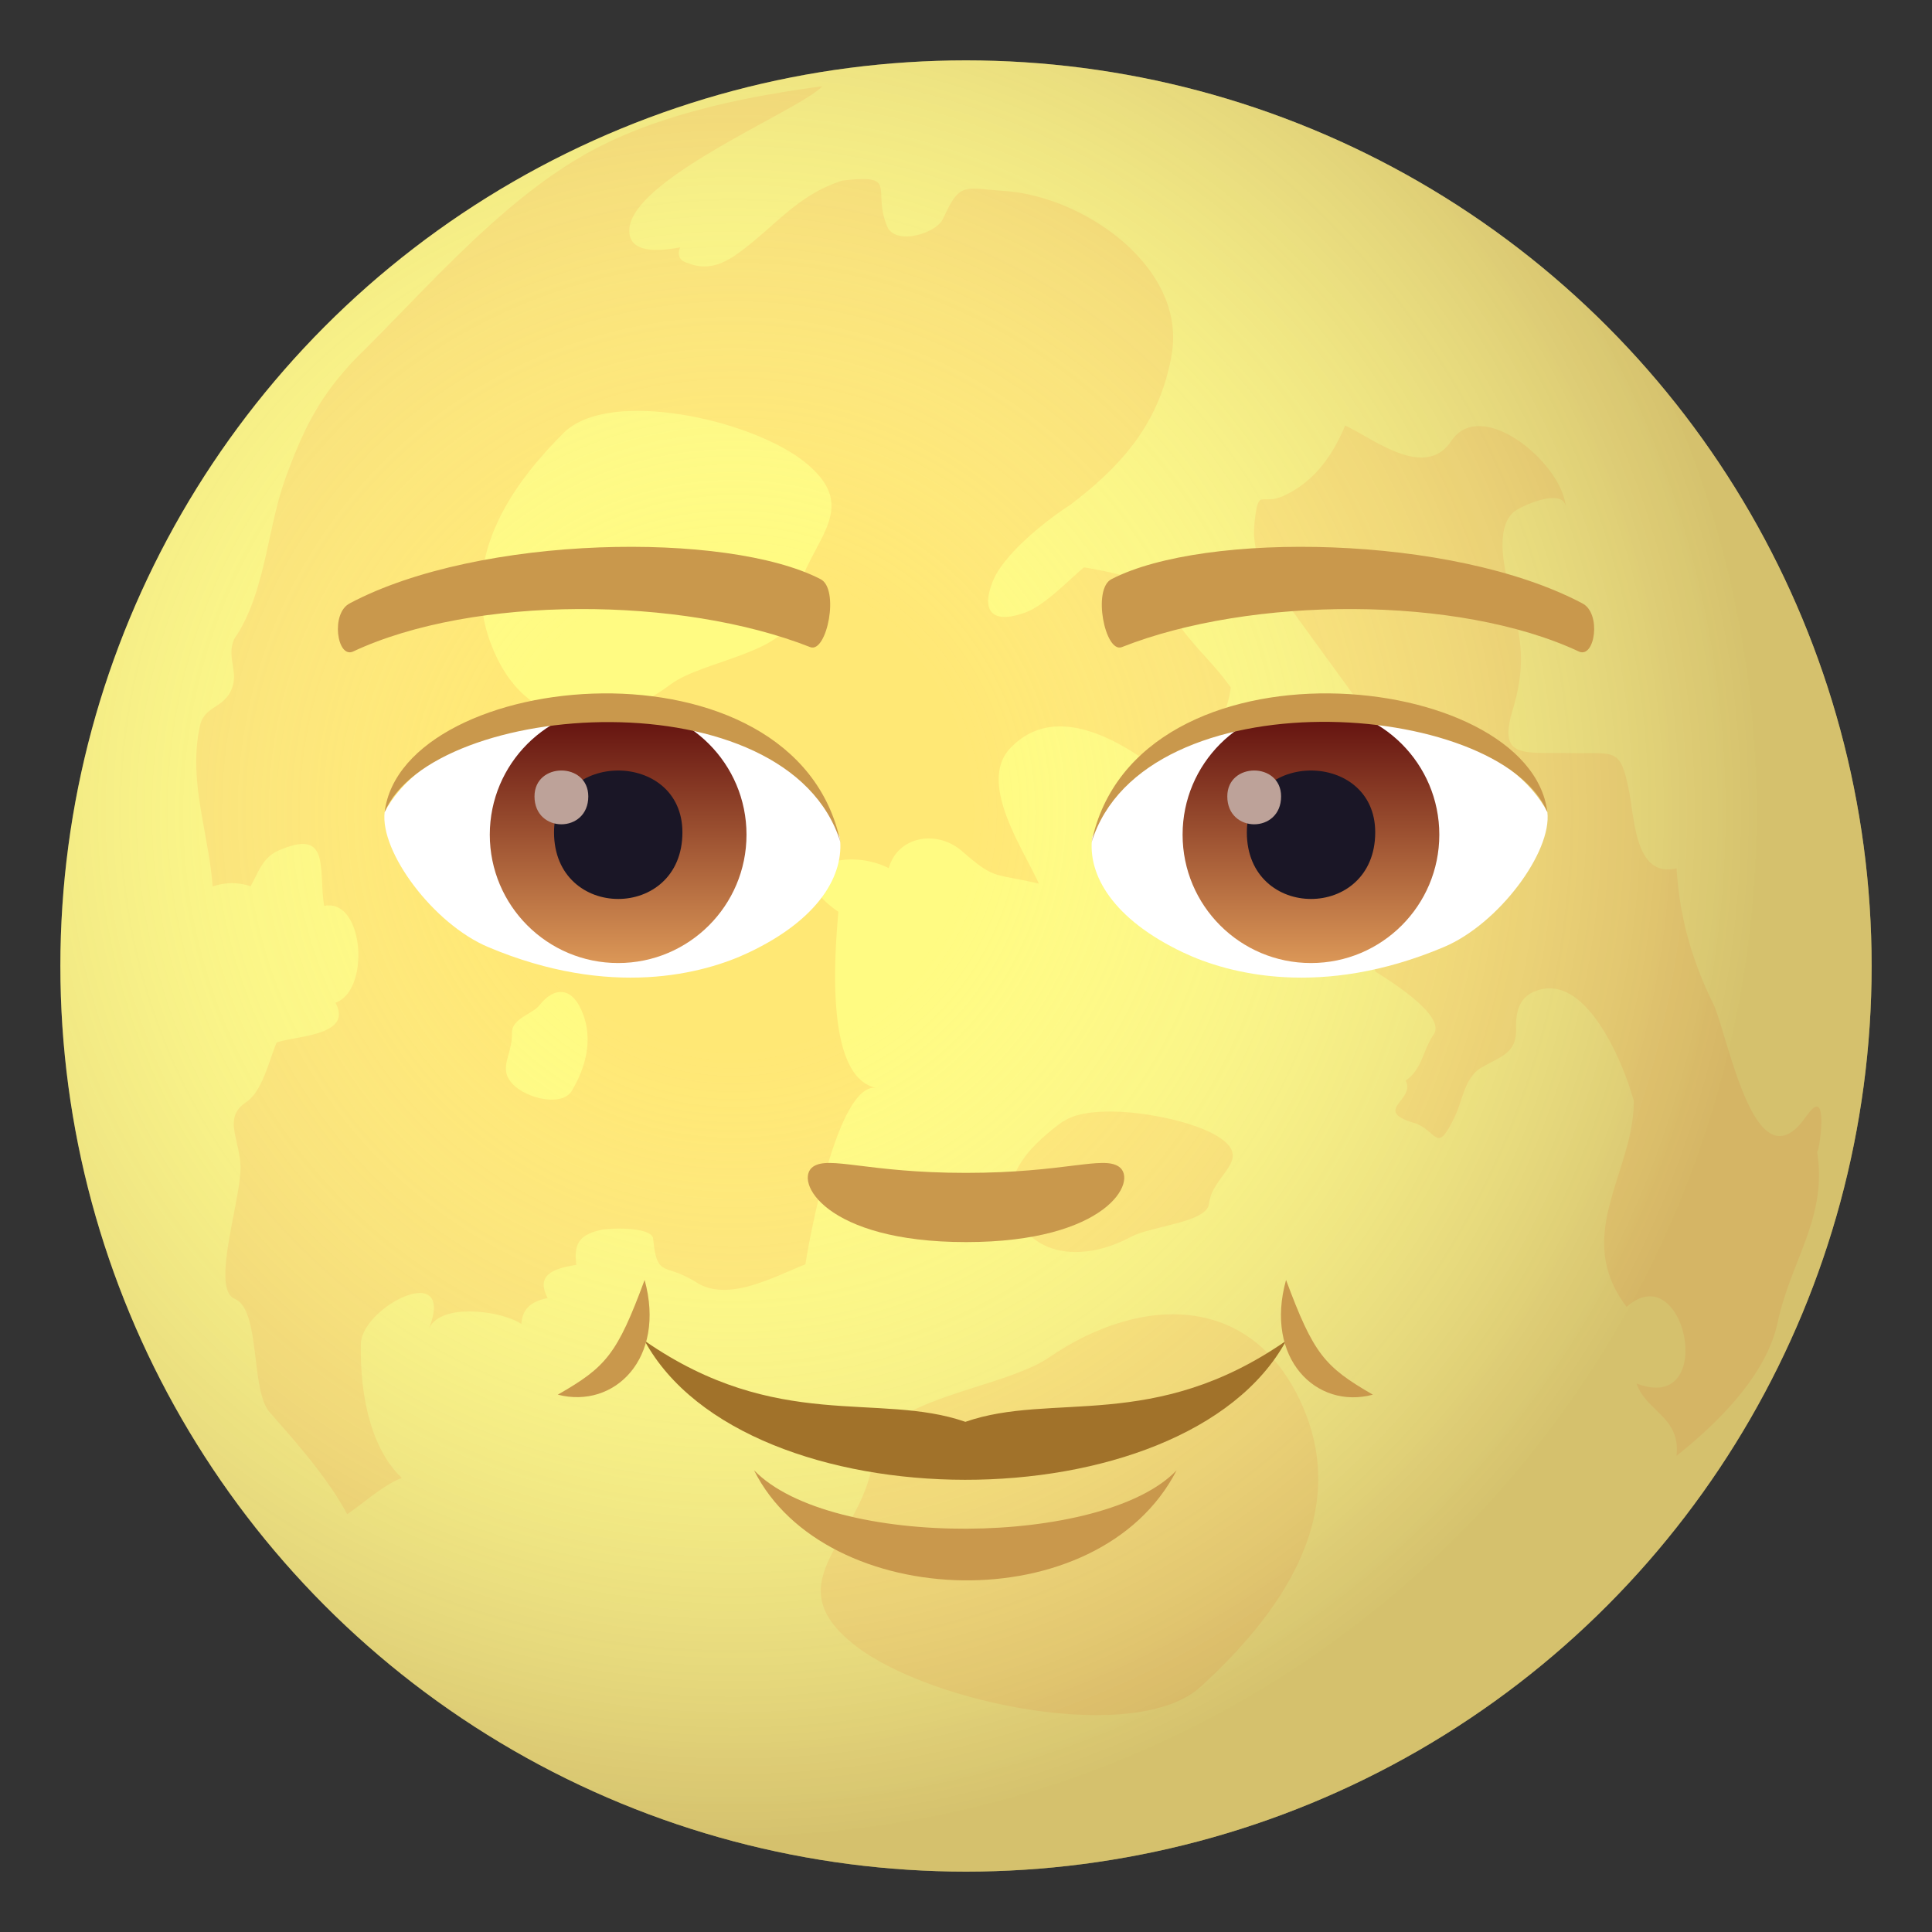
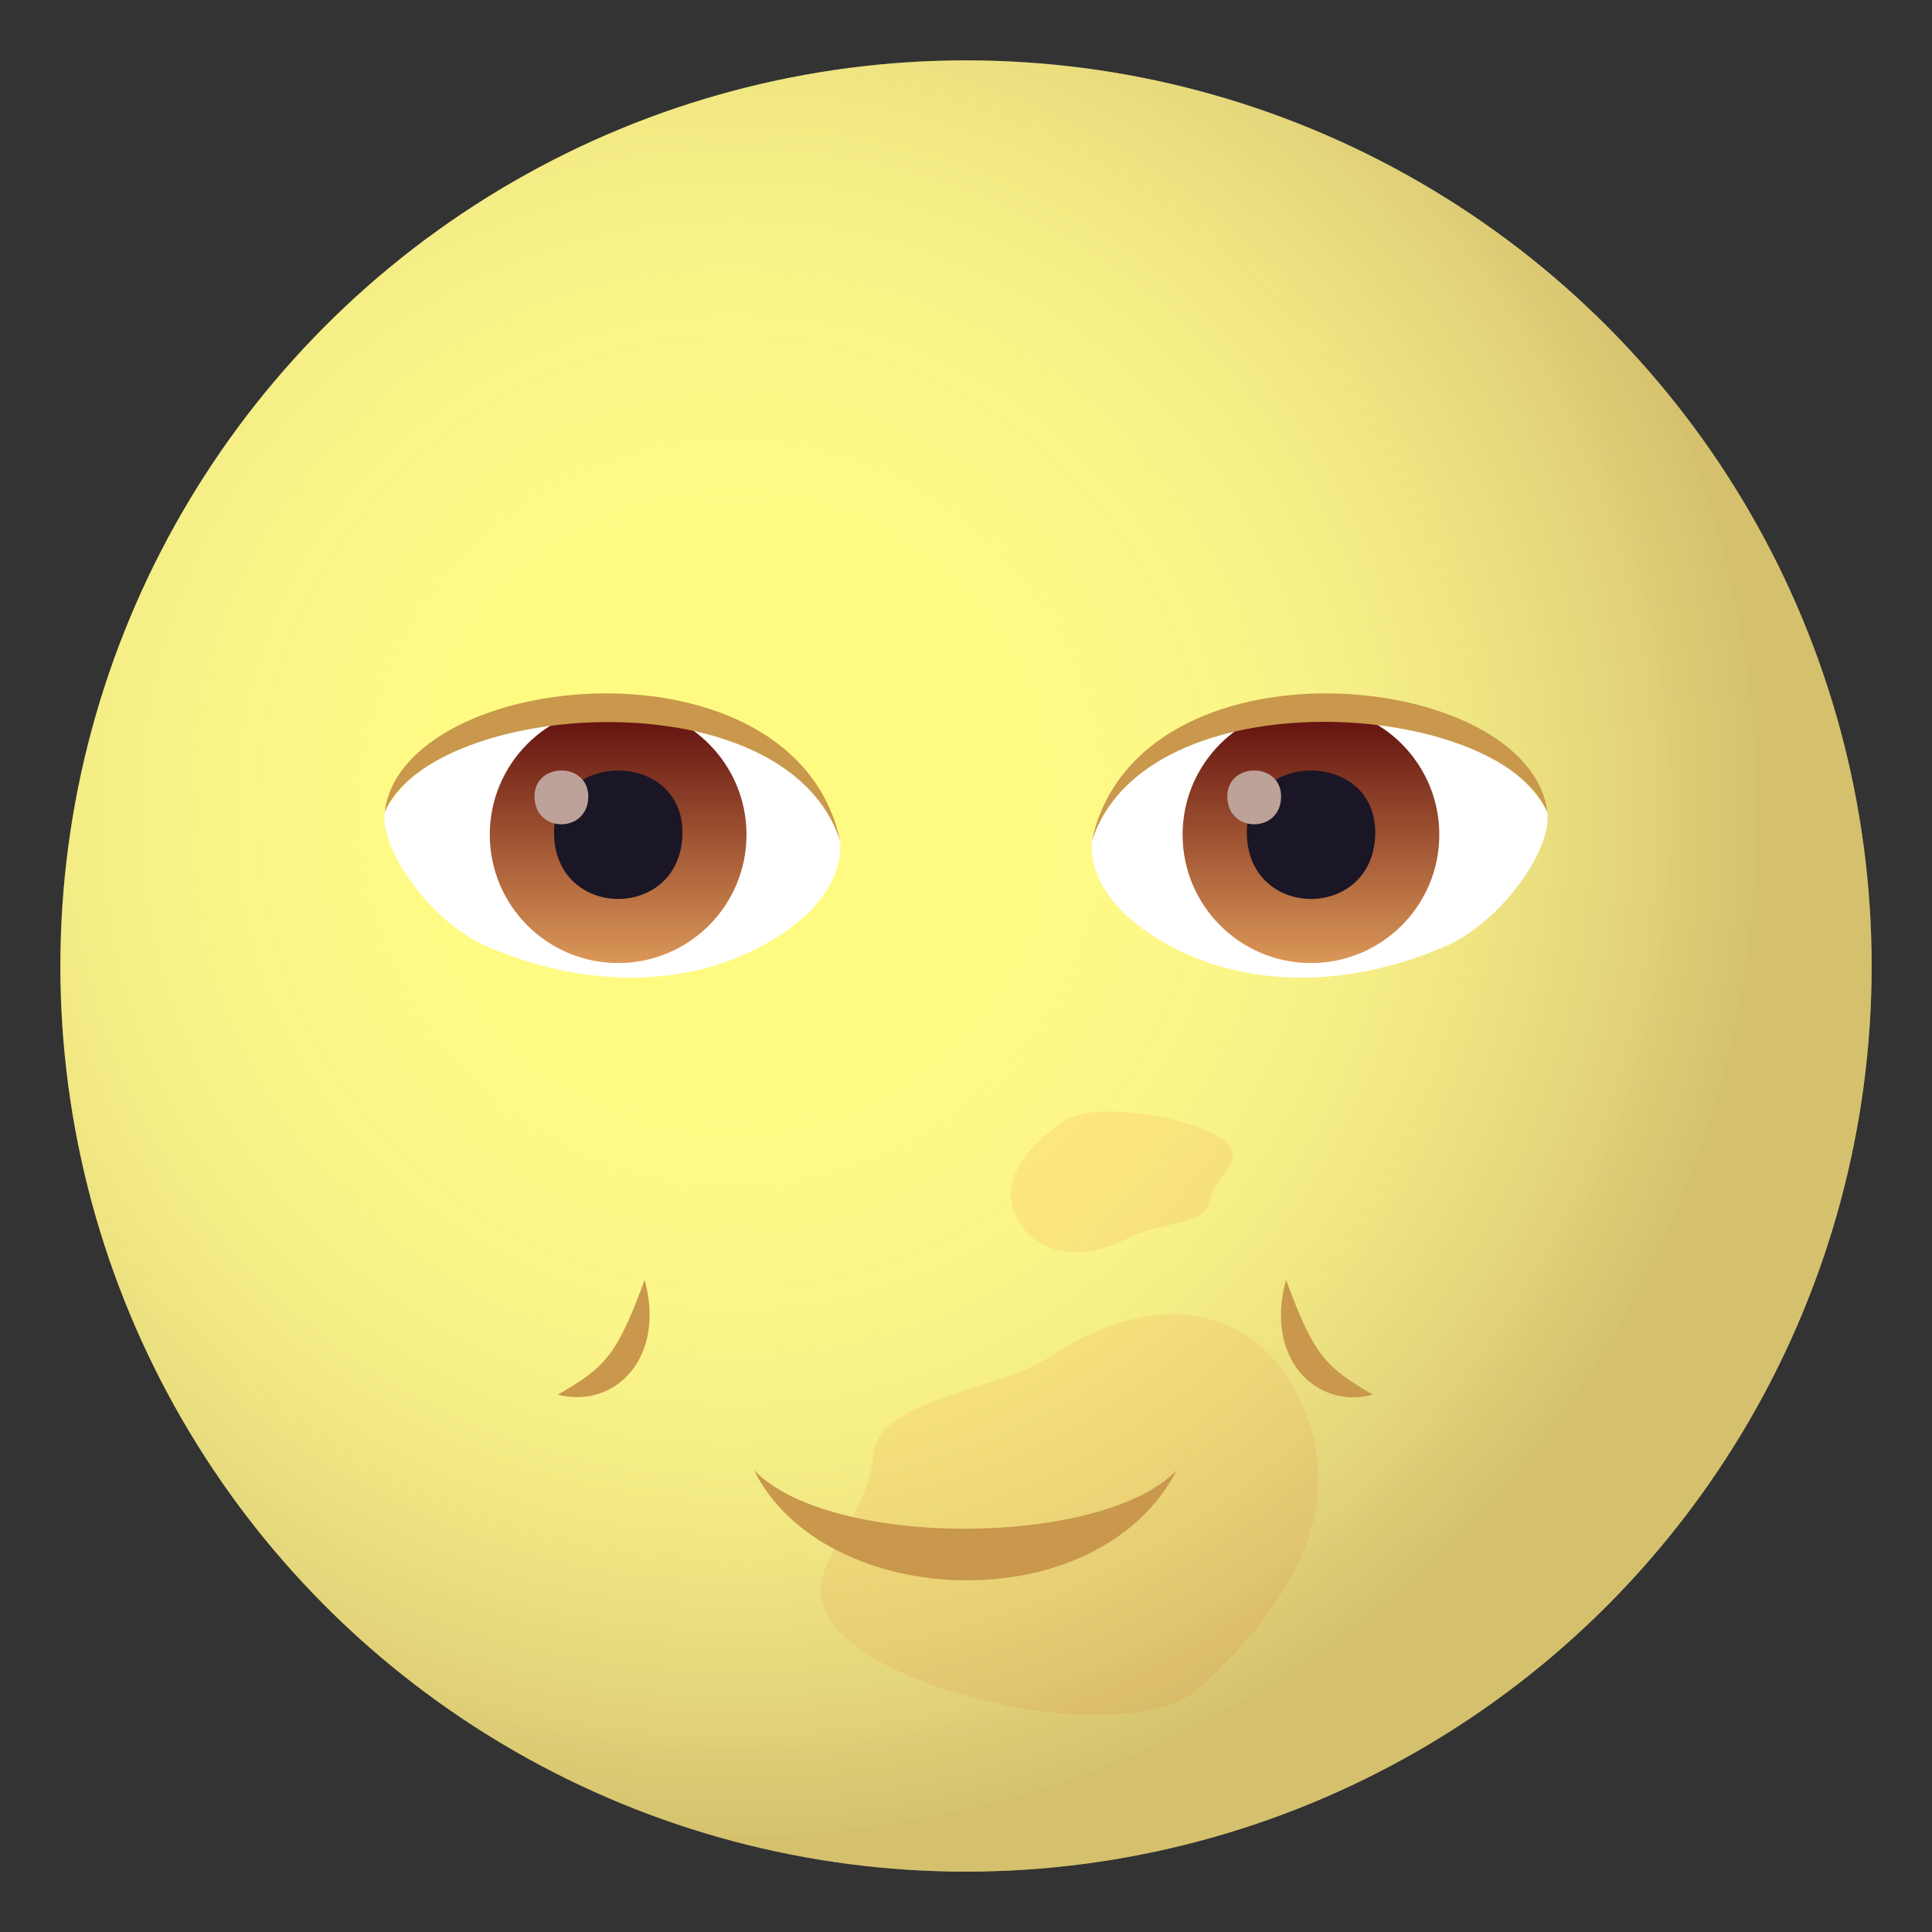
<svg xmlns="http://www.w3.org/2000/svg" xmlns:xlink="http://www.w3.org/1999/xlink" viewBox="0 0 64 64">
  <rect x="0" y="0" width="64" height="64" fill="#333333" stroke="none" />
  <radialGradient id="A" cx="24.292" cy="26.918" gradientUnits="userSpaceOnUse" r="34.025">
    <stop offset=".23" stop-color="#fffbd1" stop-opacity="0" />
    <stop offset=".345" stop-color="#f4ecc4" stop-opacity=".12" />
    <stop offset=".563" stop-color="#d9c6a1" stop-opacity=".346" />
    <stop offset=".861" stop-color="#ac896a" stop-opacity=".655" />
    <stop offset="1" stop-color="#966a4e" stop-opacity=".8" />
  </radialGradient>
  <linearGradient id="B" gradientUnits="userSpaceOnUse">
    <stop offset="0" stop-color="#db9757" />
    <stop offset="1" stop-color="#5e0c0c" />
  </linearGradient>
  <linearGradient id="C" x1="20.476" x2="20.476" xlink:href="#B" y1="31.902" y2="23.401" />
  <linearGradient id="D" x1="43.43" x2="43.43" xlink:href="#B" y1="31.902" y2="23.401" />
  <circle cx="32" cy="32" fill="#fffb82" fill-rule="evenodd" r="30" />
-   <path d="M38.43 19.415c-.86-.266-1.652-.484-2.524-.62-.522.437-1.317 1.28-1.958 1.5-.957.346-1.483.07-1.074-1.004.35-.924 1.772-2.045 2.57-2.56 1.735-1.318 2.977-2.73 3.368-4.98.5-2.883-2.886-5.237-5.518-5.423-1.395-.1-1.492-.303-2.052.916-.23.498-1.6.905-1.86.24-.5-1.23.403-1.722-1.488-1.5-1.396.463-2.056 1.32-3.162 2.196-.6.468-1.163.836-1.938.54-.285-.084-.372-.26-.263-.527-.4.08-1.493.26-1.66-.36-.462-1.723 5.605-4.148 6.367-4.974-2.53.336-5.394.915-7.653 2.142-2.862 1.552-5.3 4.395-7.588 6.662-1.32 1.303-1.907 2.434-2.54 4.18-.613 1.692-.664 3.824-1.7 5.327-.27.638.187 1.1-.114 1.724-.265.55-.813.5-1 1.074-.44 1.837.273 3.6.4 5.4a1.9 1.9 0 0 1 1.258-.009c.28-.5.403-.963.95-1.194 1.704-.726 1.287.6 1.487 1.844 1.32-.264 1.542 2.8.373 3.208.603 1.096-1.33 1.095-1.945 1.317-.25.57-.46 1.607-1.015 1.98-.754.505-.237 1.165-.186 2.08.06 1.045-1.005 4.093-.193 4.432.873.363.518 3.02 1.16 3.755.917 1.046 1.9 2.146 2.57 3.38.53-.36 1.2-.968 1.808-1.204-1.1-1.04-1.385-2.932-1.355-4.438.023-1.232 3.163-2.82 2.252-.5.402-.907 2.496-.568 3.064-.16.036-.535.347-.748.873-.86-.42-.776.222-.987.948-1.098-.094-.704.104-1.007.845-1.163.3-.062 1.658-.1 1.7.3.13 1.33.373.77 1.43 1.442s2.566-.188 3.613-.597c.115-.743 1.063-6.08 2.365-5.843-1.778-.323-1.368-4.692-1.272-5.836-2.006-1.366.148-2.206 1.668-1.446.303-1.07 1.604-1.277 2.423-.566 1.116.97 1.02.718 2.548 1.08-.486-1.108-2.047-3.336-.94-4.493 1.72-1.797 4.357.223 5.694 1.37.58-.666 1.555-2.542 1.6-3.38-.8-1.146-1.984-1.93-2.316-3.4zm21.446 17.502c-1.737 2.605-2.626-2.658-3.14-3.702-.696-1.412-1.104-2.88-1.197-4.452-1.364.33-1.388-1.604-1.567-2.516-.297-1.506-.435-1.273-1.95-1.3-1.586-.025-2.4.188-1.912-1.43.558-1.848.146-2.733-.228-4.536-.12-.584-.264-1.647.315-2.06.235-.17 1.627-.8 1.677-.096-.104-1.484-2.8-3.7-3.794-2.222-.88 1.32-2.593-.084-3.52-.506-.417 1-1.042 1.887-2.07 2.342-.717.315-.8-.314-.93.854-.106 1.052.286 1.592.86 2.404l2.452 3.37c.333.48.855.16 1.264.572.097.097.368 1 .42 1.12.23.524-.813 1.3-1.194 1.524.163 2.03-.323 3.827.203 5.904.378.246 2.36 1.44 1.927 2.082-.38.563-.364 1.13-.928 1.528.34.646-1.107.983.262 1.396.802.242.74 1.116 1.377-.226.246-.517.32-1.267.85-1.586.635-.385 1.194-.472 1.17-1.3-.018-.6.118-1.1.74-1.283 1.62-.506 2.828 2.45 3.158 3.673 0 2.394-2.04 4.434-.237 6.822 1.95-1.733 3.035 3.587.328 2.536.32.932 1.466 1.108 1.325 2.396 1.404-1.113 2.98-2.693 3.348-4.413.44-2.06 1.67-3.508 1.304-5.685.037.292.454-2.296-.313-1.198z" fill="#ffe875" />
  <path d="M18.678 14.334c-1.406 1.405-3.57 3.987-2.406 7.02 1.124 2.93 3.742 2.96 5.948 1.314 1.072-.8 3.983-1.046 4.088-2.432.162-2.15 2.412-3.214.412-4.88-1.757-1.463-6.547-2.514-8.042-1.02zm3.857 16.803c.77-.194 2.04-.64 2.26-1.917.214-1.236-.68-1.78-1.773-1.667-.53.055-1.58-.456-1.9-.001-.495.705-1.485.6-1.14 1.6.303.86 1.733 2.202 2.55 1.994zm-3.587 4.99c.298-.515.744-1.453.384-2.484-.35-.998-.978-.96-1.46-.345-.234.298-.925.438-.912.92.02.75-.488 1.162.035 1.704.46.475 1.635.75 1.953.204z" fill="#fffb82" />
-   <path d="M39.78 55.87c1.997-1.838 5.07-5.215 3.417-9.18-1.596-3.832-5.314-3.87-8.447-1.72-1.522 1.047-5.656 1.368-5.805 3.18-.23 2.813-3.426 4.202-.586 6.383 2.495 1.914 9.298 3.288 11.42 1.335zm-4.557-18.73c-.893.644-2.267 1.827-1.53 3.222.707 1.348 2.366 1.365 3.765.613.68-.366 2.524-.475 2.592-1.1.106-.988 1.53-1.473.268-2.243-1.114-.675-4.146-1.165-5.094-.48z" fill="#ffe875" />
+   <path d="M39.78 55.87c1.997-1.838 5.07-5.215 3.417-9.18-1.596-3.832-5.314-3.87-8.447-1.72-1.522 1.047-5.656 1.368-5.805 3.18-.23 2.813-3.426 4.202-.586 6.383 2.495 1.914 9.298 3.288 11.42 1.335m-4.557-18.73c-.893.644-2.267 1.827-1.53 3.222.707 1.348 2.366 1.365 3.765.613.68-.366 2.524-.475 2.592-1.1.106-.988 1.53-1.473.268-2.243-1.114-.675-4.146-1.165-5.094-.48z" fill="#ffe875" />
  <circle cx="32" cy="32" fill="url(#A)" opacity=".5" r="30" />
-   <path d="M52.407 19.982C48.1 17.707 39.9 17.597 36.83 19.18c-.658.308-.224 2.463.328 2.258 4.268-1.688 11.15-1.727 15.146.145.534.242.756-1.285.104-1.6zm-40.813 0c4.295-2.275 12.5-2.385 15.577-.802.655.308.223 2.463-.328 2.258-4.275-1.688-11.15-1.727-15.148.145-.532.242-.752-1.285-.1-1.6zM37.068 38.65c-.535-.373-1.794.203-5.068.203s-4.53-.576-5.068-.203c-.643.453.382 2.496 5.068 2.496s5.713-2.043 5.068-2.496z" fill="#c9984c" />
  <path d="M27.82 27.735c.16 1.244-.686 2.716-3.02 3.82-1.484.704-4.57 1.53-8.628-.182-1.818-.766-3.59-3.155-3.43-4.475 2.2-4.145 13.023-4.753 15.08.836z" fill="#fff" />
  <circle cx="20.477" cy="27.65" fill="url(#C)" r="4.252" />
  <path d="M18.353 27.572c0 2.943 4.253 2.943 4.253 0-.001-2.73-4.253-2.73-4.253 0z" fill="#1a1626" />
  <use xlink:href="#F" fill="#bda299" />
  <path d="M27.842 27.9c-1.728-5.55-13.498-4.73-15.1-1 .594-4.776 13.63-6.038 15.1 1z" fill="#c9984c" />
  <path d="M36.18 27.735c-.16 1.244.685 2.716 3.02 3.82 1.484.704 4.57 1.53 8.628-.182 1.82-.766 3.59-3.155 3.43-4.475-2.197-4.145-13.024-4.753-15.08.836z" fill="#fff" />
  <circle cx="43.427" cy="27.65" fill="url(#D)" r="4.252" />
  <path d="M41.303 27.572c0 2.943 4.253 2.943 4.253 0 0-2.73-4.253-2.73-4.253 0z" fill="#1a1626" />
  <use xlink:href="#F" x="22.95" fill="#bda299" />
  <path d="M36.16 27.9c1.725-5.548 13.487-4.753 15.098-1-.597-4.776-13.628-6.038-15.098 1z" fill="#c9984c" />
-   <path d="M31.98 47.1c-2.882-1.002-6.23.36-10.625-2.684 3.335 6.118 17.875 6.16 21.248 0-4.38 3.04-7.747 1.68-10.623 2.684z" fill="#a1722a" />
  <path d="M24.978 48.704c2.343 4.7 11.418 5.025 14 0-2.407 2.534-11.457 2.63-14 0zM21.354 42.4c.714 2.6-1.002 4.282-2.876 3.8 1.603-.918 1.963-1.337 2.876-3.8zm24.124 3.8c-1.875.5-3.6-1.2-2.876-3.8.913 2.455 1.27 2.873 2.876 3.8z" fill="#c9984c" />
  <defs>
    <path id="F" d="m17.706 26.382c0 1.232 1.782 1.232 1.782 0 0-1.144-1.782-1.144-1.782 0z" />
  </defs>
</svg>